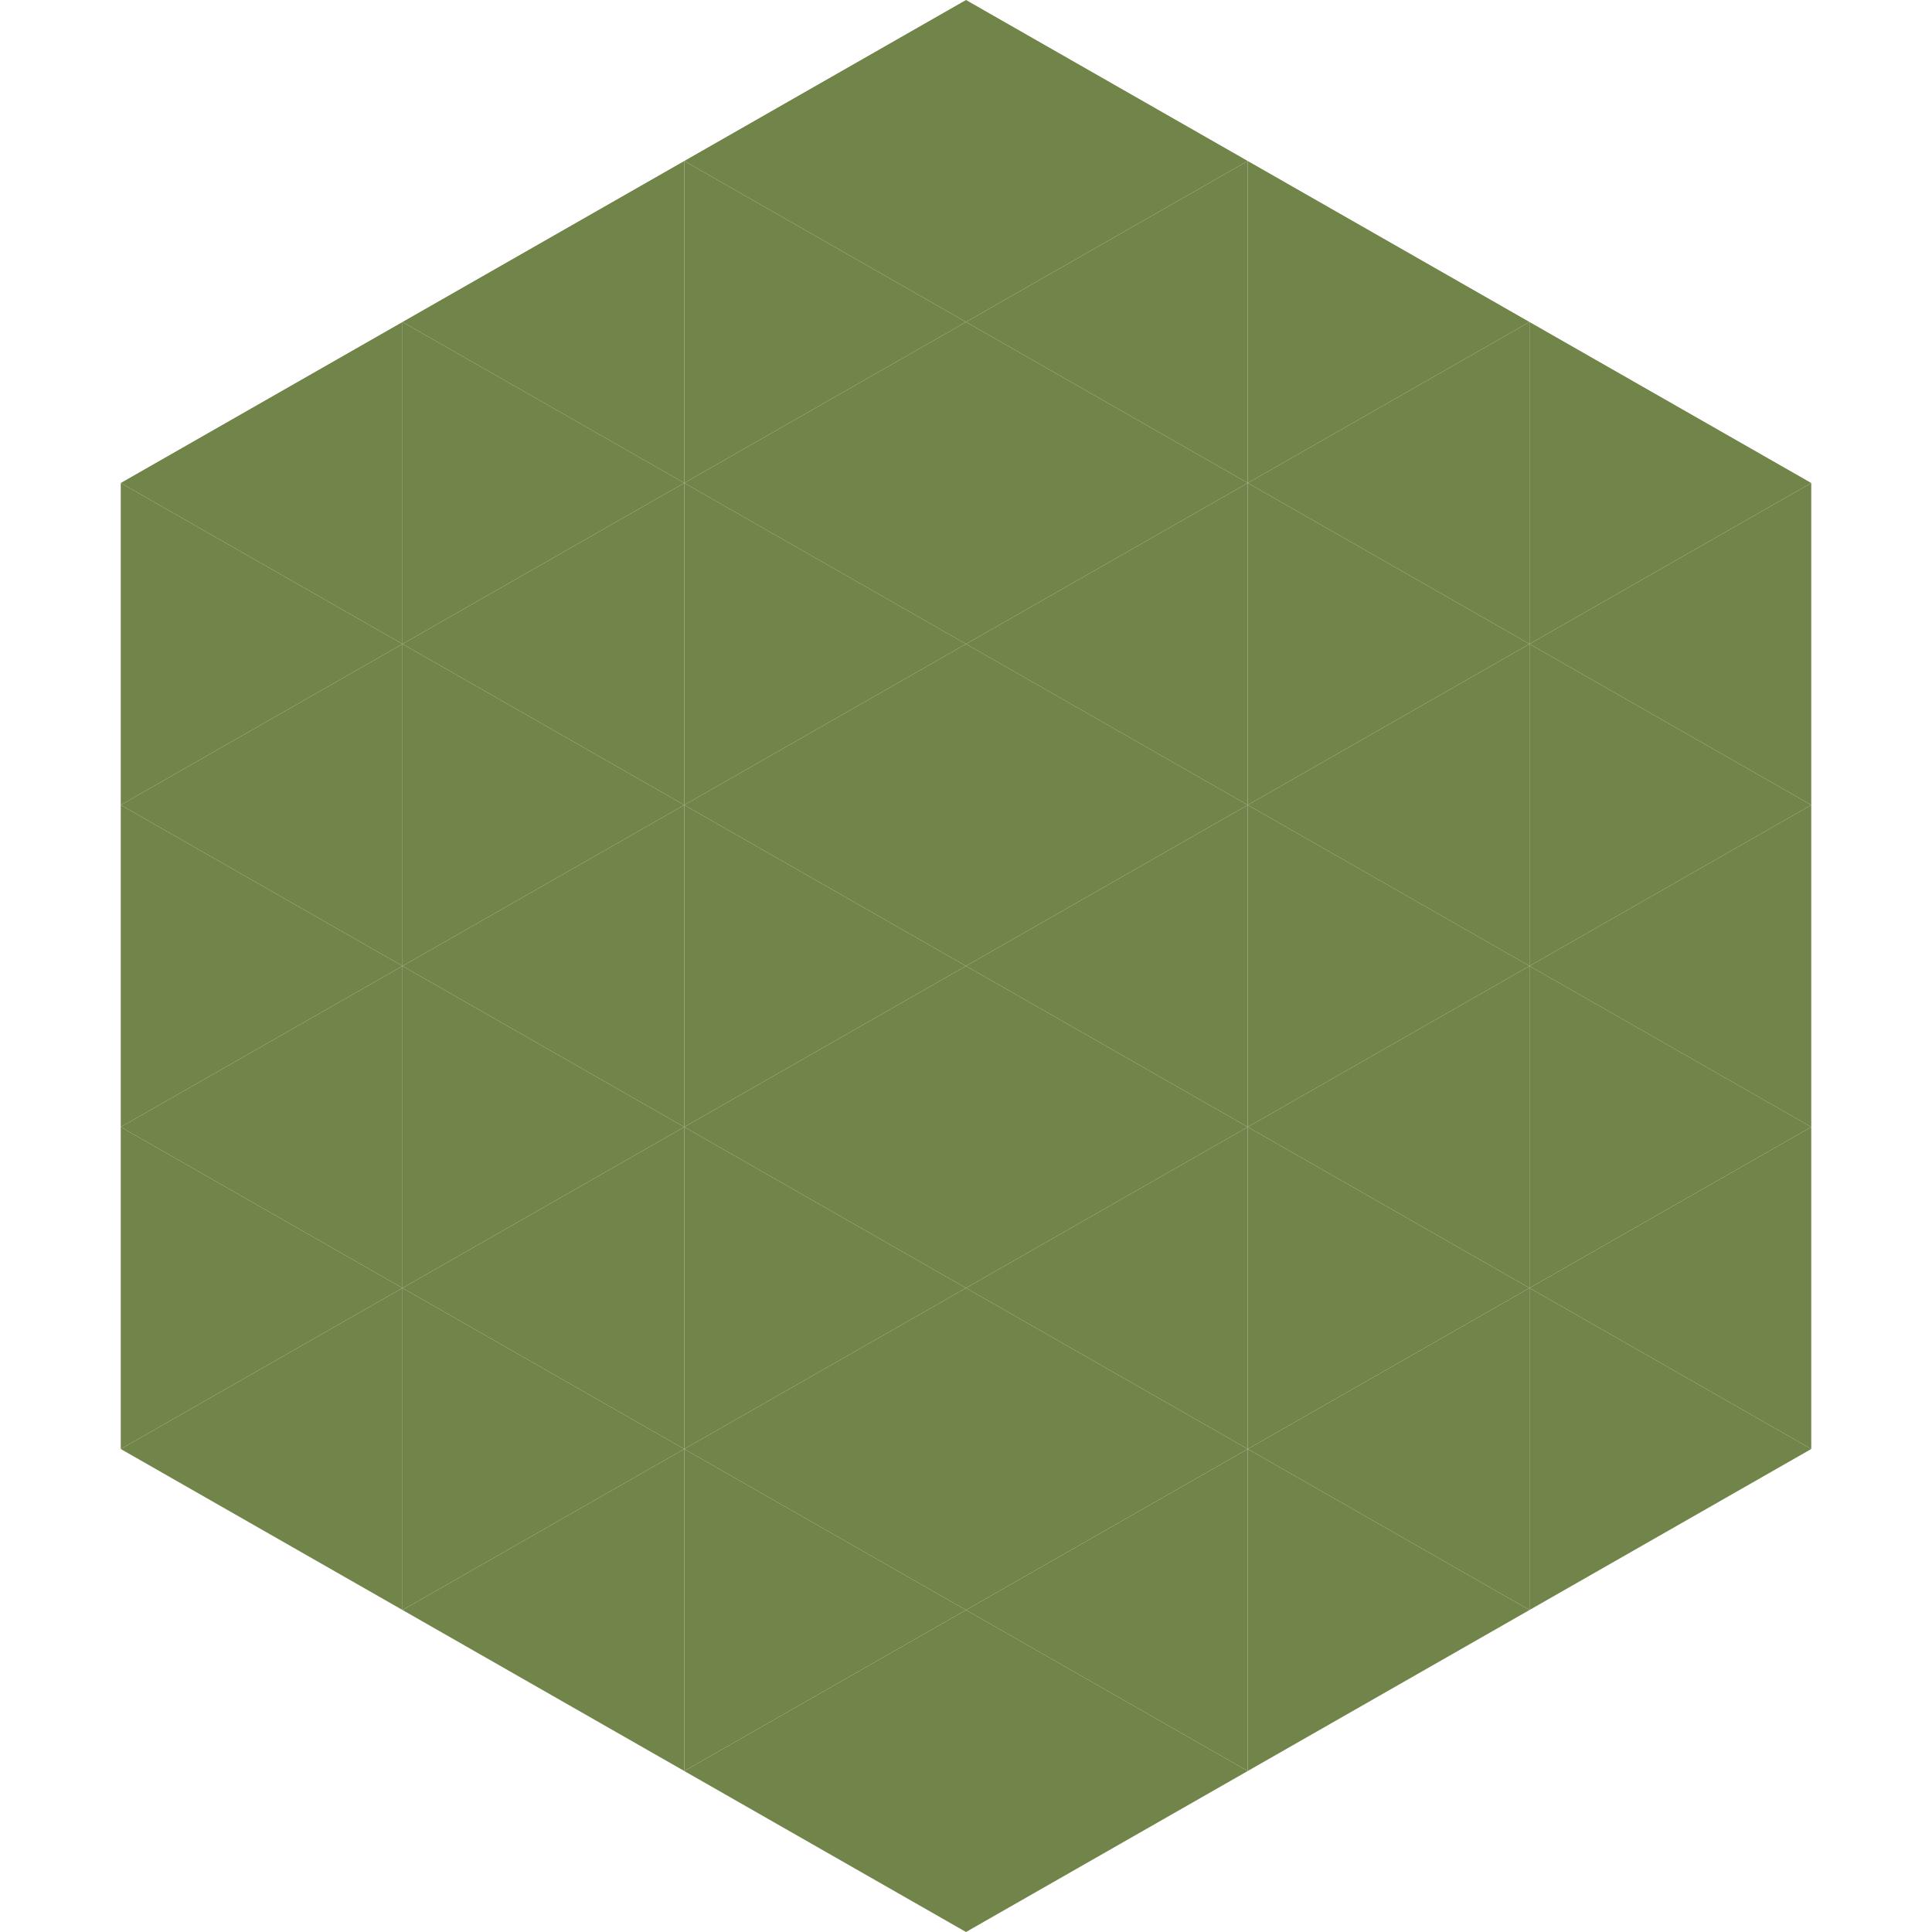
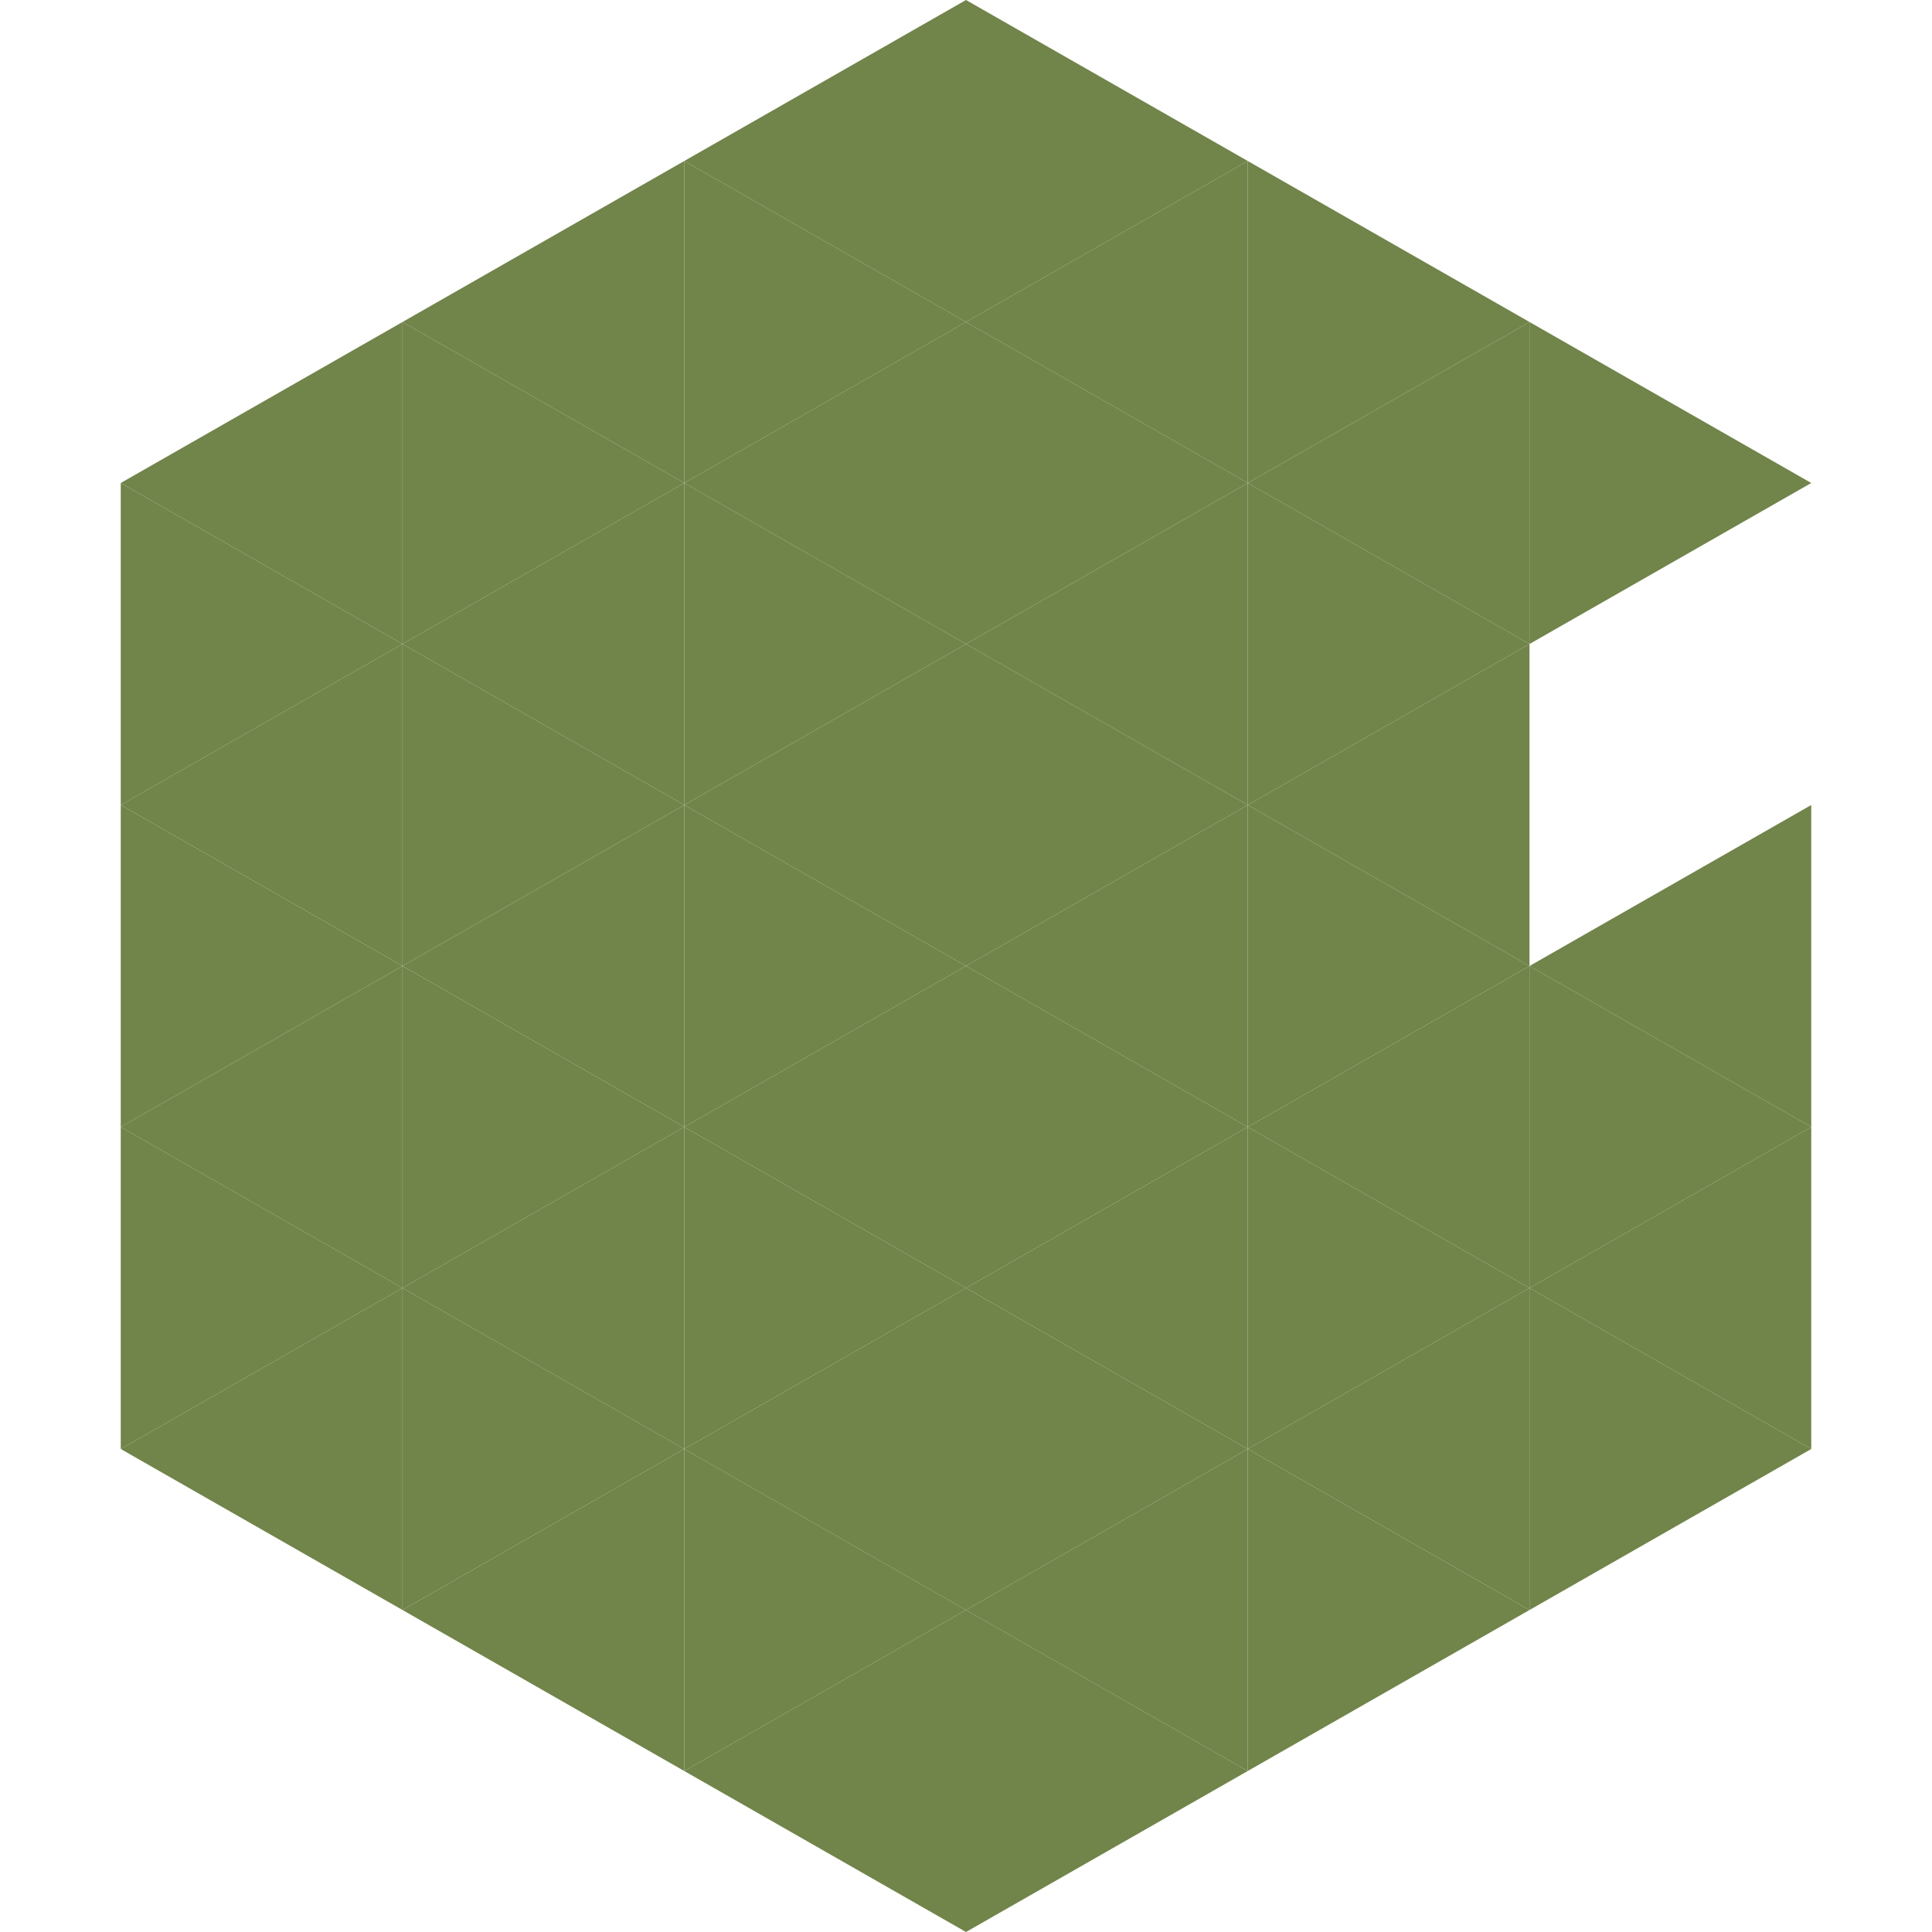
<svg xmlns="http://www.w3.org/2000/svg" width="240" height="240">
  <polygon points="50,40 15,60 50,80" style="fill:rgb(113,132,74)" />
  <polygon points="190,40 225,60 190,80" style="fill:rgb(113,132,74)" />
  <polygon points="15,60 50,80 15,100" style="fill:rgb(113,132,74)" />
-   <polygon points="225,60 190,80 225,100" style="fill:rgb(113,132,74)" />
  <polygon points="50,80 15,100 50,120" style="fill:rgb(113,132,74)" />
-   <polygon points="190,80 225,100 190,120" style="fill:rgb(113,132,74)" />
  <polygon points="15,100 50,120 15,140" style="fill:rgb(113,132,74)" />
  <polygon points="225,100 190,120 225,140" style="fill:rgb(113,132,74)" />
  <polygon points="50,120 15,140 50,160" style="fill:rgb(113,132,74)" />
  <polygon points="190,120 225,140 190,160" style="fill:rgb(113,132,74)" />
  <polygon points="15,140 50,160 15,180" style="fill:rgb(113,132,74)" />
  <polygon points="225,140 190,160 225,180" style="fill:rgb(113,132,74)" />
  <polygon points="50,160 15,180 50,200" style="fill:rgb(113,132,74)" />
  <polygon points="190,160 225,180 190,200" style="fill:rgb(113,132,74)" />
  <polygon points="15,180 50,200 15,220" style="fill:rgb(255,255,255); fill-opacity:0" />
  <polygon points="225,180 190,200 225,220" style="fill:rgb(255,255,255); fill-opacity:0" />
  <polygon points="50,0 85,20 50,40" style="fill:rgb(255,255,255); fill-opacity:0" />
  <polygon points="190,0 155,20 190,40" style="fill:rgb(255,255,255); fill-opacity:0" />
  <polygon points="85,20 50,40 85,60" style="fill:rgb(113,132,74)" />
  <polygon points="155,20 190,40 155,60" style="fill:rgb(113,132,74)" />
  <polygon points="50,40 85,60 50,80" style="fill:rgb(113,132,74)" />
  <polygon points="190,40 155,60 190,80" style="fill:rgb(113,132,74)" />
  <polygon points="85,60 50,80 85,100" style="fill:rgb(113,132,74)" />
  <polygon points="155,60 190,80 155,100" style="fill:rgb(113,132,74)" />
  <polygon points="50,80 85,100 50,120" style="fill:rgb(113,132,74)" />
  <polygon points="190,80 155,100 190,120" style="fill:rgb(113,132,74)" />
  <polygon points="85,100 50,120 85,140" style="fill:rgb(113,132,74)" />
  <polygon points="155,100 190,120 155,140" style="fill:rgb(113,132,74)" />
  <polygon points="50,120 85,140 50,160" style="fill:rgb(113,132,74)" />
  <polygon points="190,120 155,140 190,160" style="fill:rgb(113,132,74)" />
  <polygon points="85,140 50,160 85,180" style="fill:rgb(113,132,74)" />
  <polygon points="155,140 190,160 155,180" style="fill:rgb(113,132,74)" />
  <polygon points="50,160 85,180 50,200" style="fill:rgb(113,132,74)" />
  <polygon points="190,160 155,180 190,200" style="fill:rgb(113,132,74)" />
  <polygon points="85,180 50,200 85,220" style="fill:rgb(113,132,74)" />
  <polygon points="155,180 190,200 155,220" style="fill:rgb(113,132,74)" />
  <polygon points="120,0 85,20 120,40" style="fill:rgb(113,132,74)" />
  <polygon points="120,0 155,20 120,40" style="fill:rgb(113,132,74)" />
  <polygon points="85,20 120,40 85,60" style="fill:rgb(113,132,74)" />
  <polygon points="155,20 120,40 155,60" style="fill:rgb(113,132,74)" />
  <polygon points="120,40 85,60 120,80" style="fill:rgb(113,132,74)" />
  <polygon points="120,40 155,60 120,80" style="fill:rgb(113,132,74)" />
  <polygon points="85,60 120,80 85,100" style="fill:rgb(113,132,74)" />
  <polygon points="155,60 120,80 155,100" style="fill:rgb(113,132,74)" />
  <polygon points="120,80 85,100 120,120" style="fill:rgb(113,132,74)" />
  <polygon points="120,80 155,100 120,120" style="fill:rgb(113,132,74)" />
  <polygon points="85,100 120,120 85,140" style="fill:rgb(113,132,74)" />
  <polygon points="155,100 120,120 155,140" style="fill:rgb(113,132,74)" />
  <polygon points="120,120 85,140 120,160" style="fill:rgb(113,132,74)" />
  <polygon points="120,120 155,140 120,160" style="fill:rgb(113,132,74)" />
  <polygon points="85,140 120,160 85,180" style="fill:rgb(113,132,74)" />
  <polygon points="155,140 120,160 155,180" style="fill:rgb(113,132,74)" />
  <polygon points="120,160 85,180 120,200" style="fill:rgb(113,132,74)" />
  <polygon points="120,160 155,180 120,200" style="fill:rgb(113,132,74)" />
  <polygon points="85,180 120,200 85,220" style="fill:rgb(113,132,74)" />
  <polygon points="155,180 120,200 155,220" style="fill:rgb(113,132,74)" />
  <polygon points="120,200 85,220 120,240" style="fill:rgb(113,132,74)" />
  <polygon points="120,200 155,220 120,240" style="fill:rgb(113,132,74)" />
  <polygon points="85,220 120,240 85,260" style="fill:rgb(255,255,255); fill-opacity:0" />
  <polygon points="155,220 120,240 155,260" style="fill:rgb(255,255,255); fill-opacity:0" />
</svg>